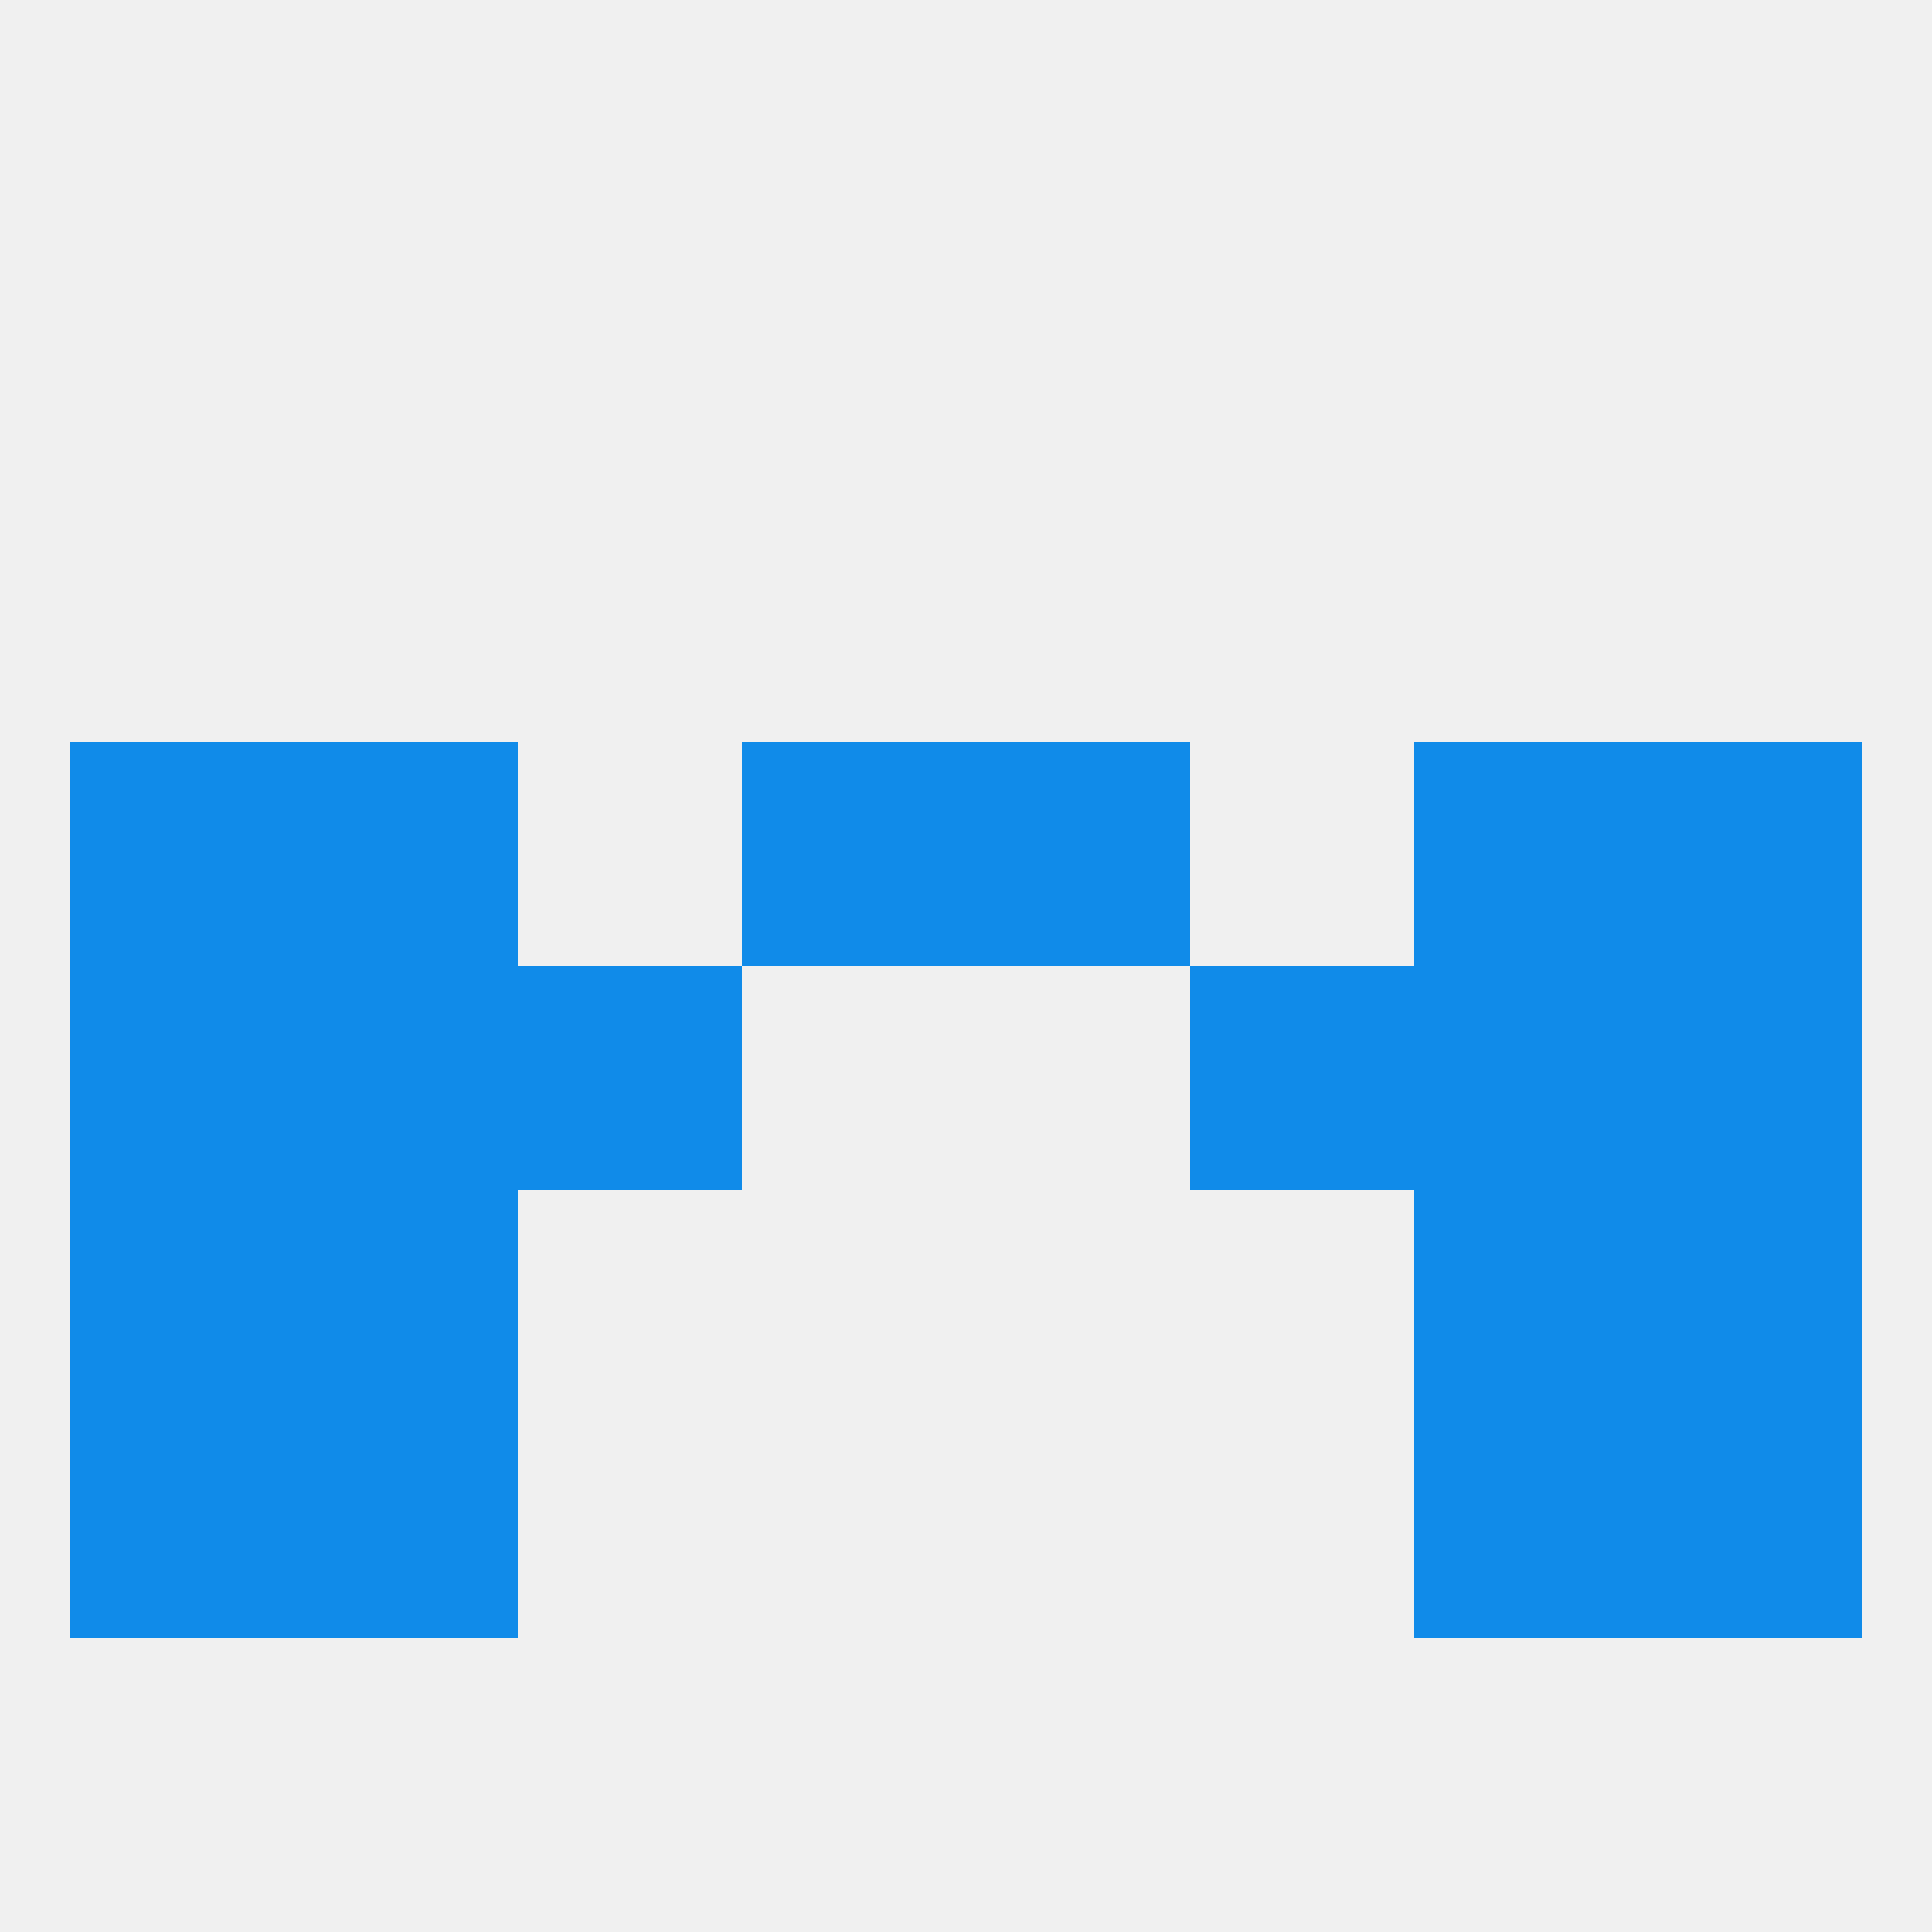
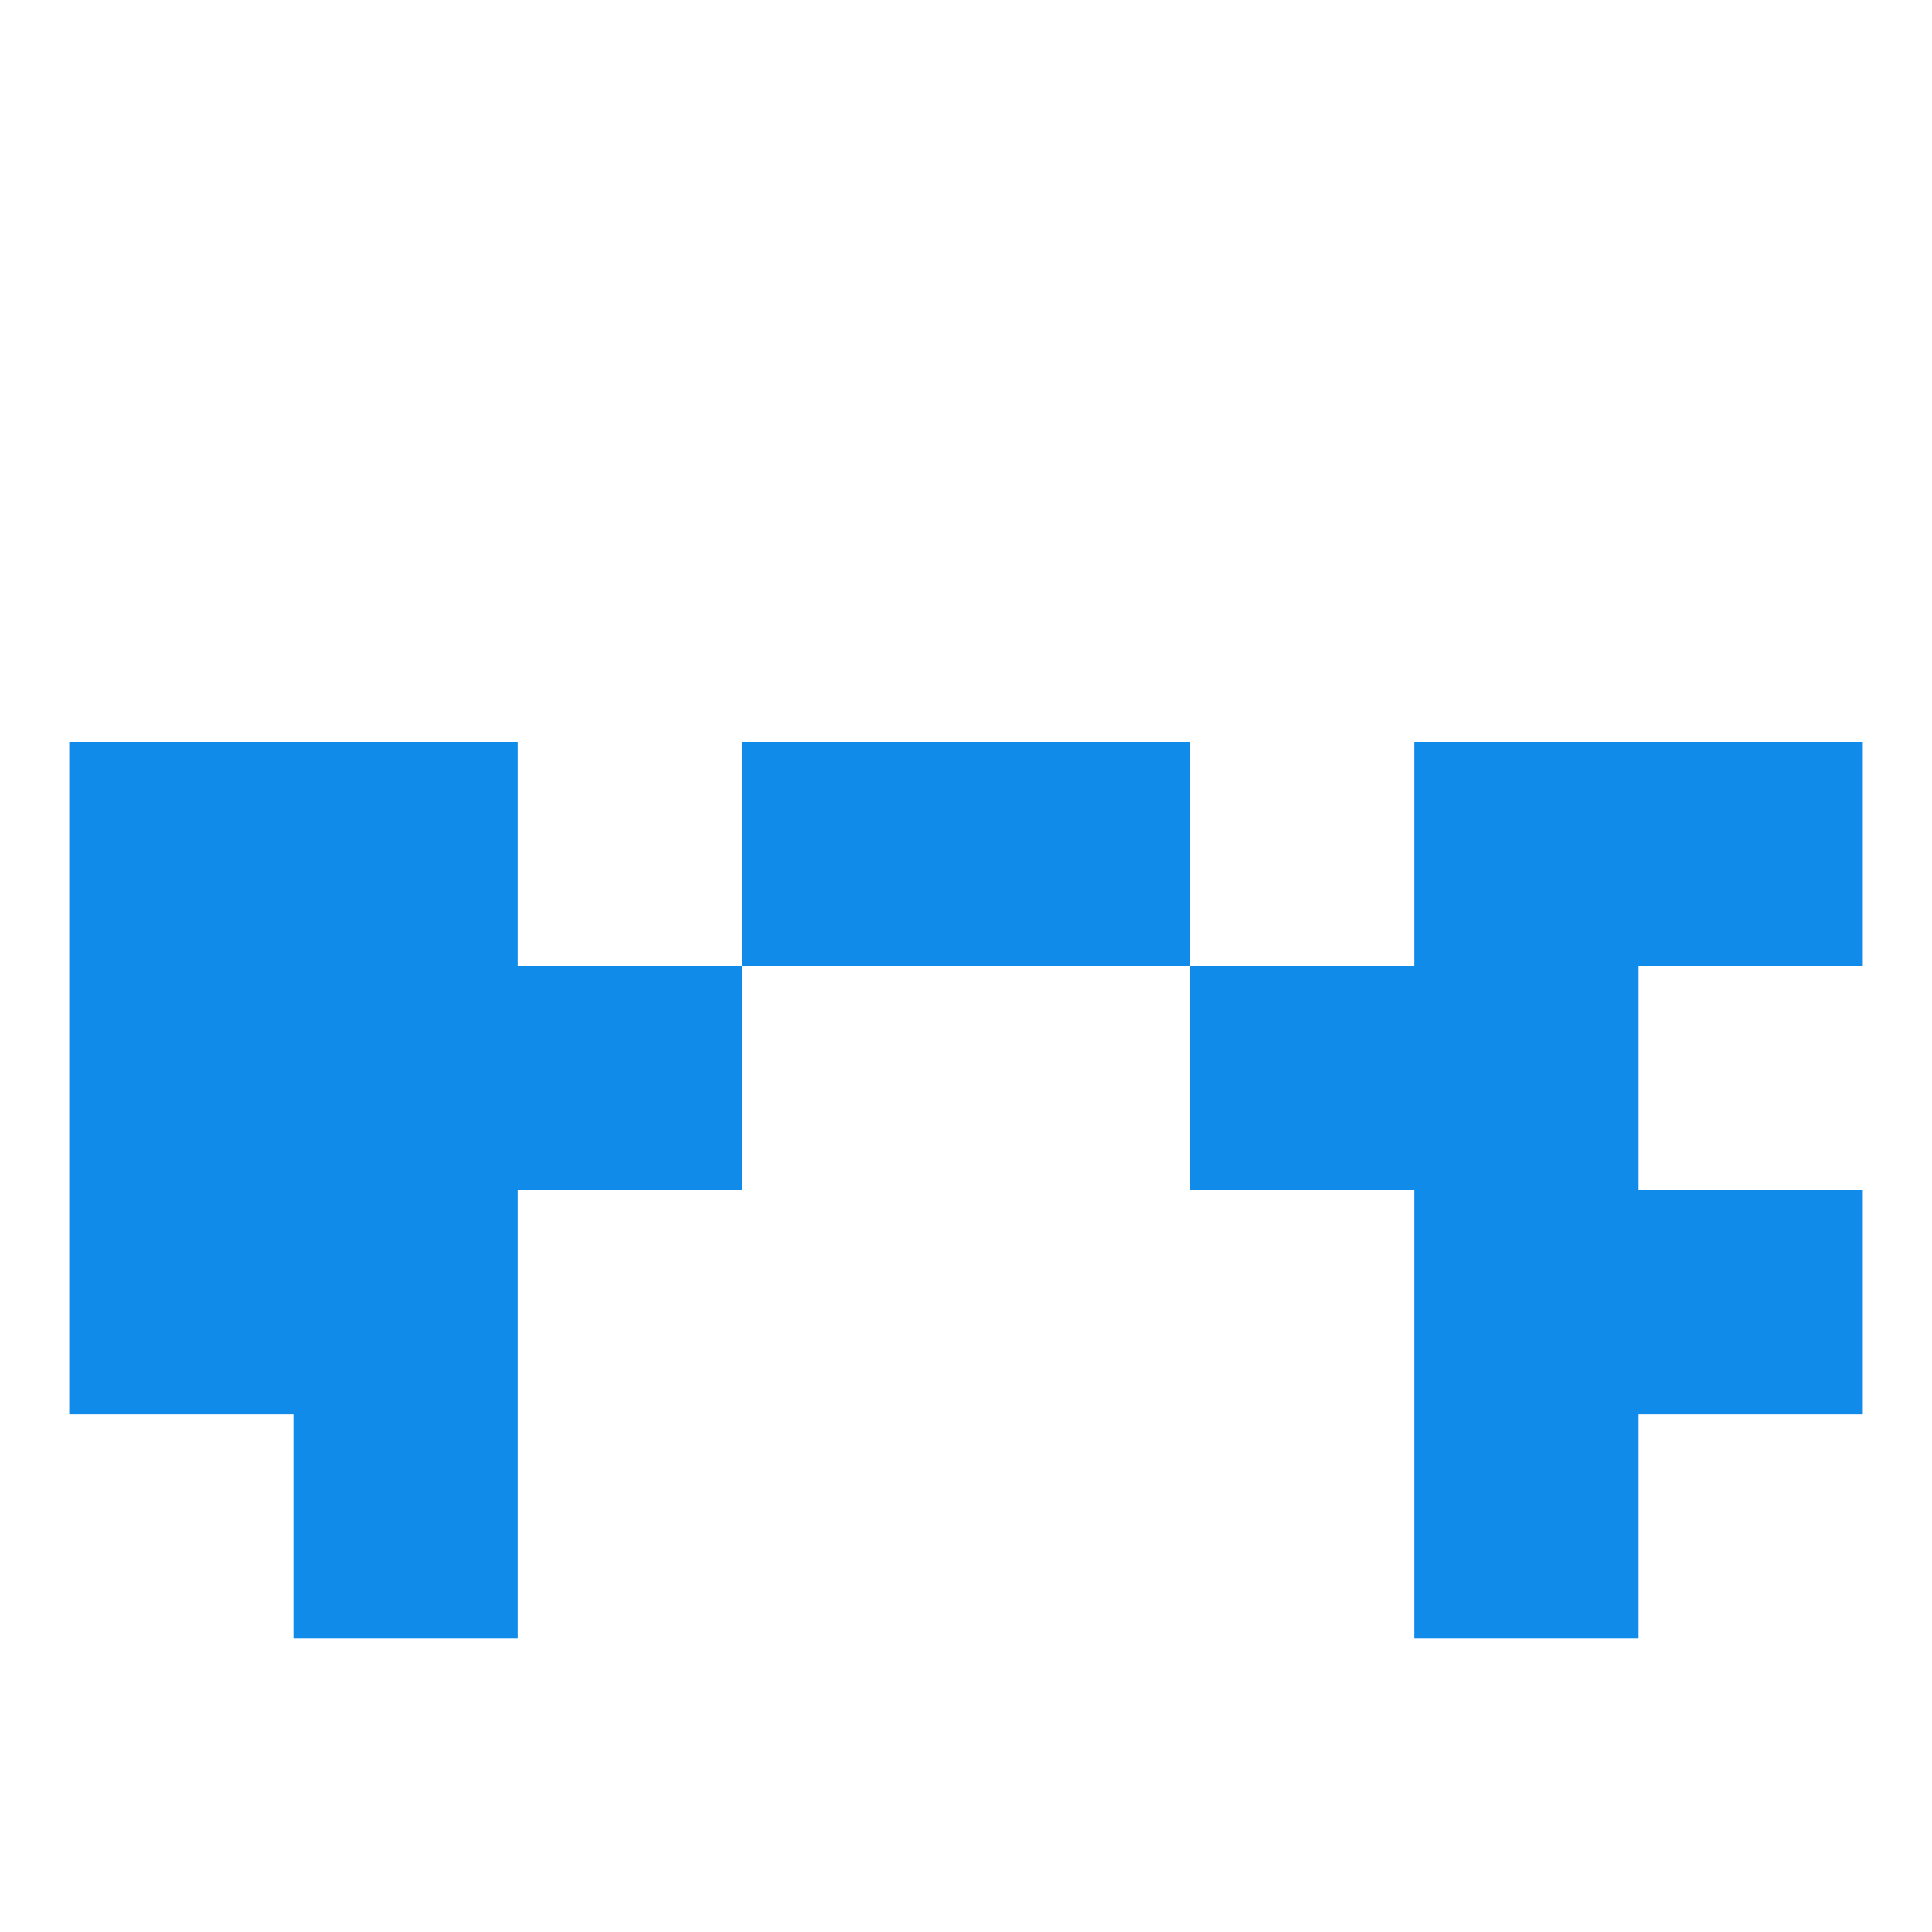
<svg xmlns="http://www.w3.org/2000/svg" version="1.1" baseprofile="full" width="250" height="250" viewBox="0 0 250 250">
-   <rect width="100%" height="100%" fill="rgba(240,240,240,255)" />
  <rect x="212" y="96" width="29" height="29" fill="rgba(16,139,233,255)" />
  <rect x="96" y="96" width="29" height="29" fill="rgba(16,139,233,255)" />
  <rect x="125" y="96" width="29" height="29" fill="rgba(16,139,233,255)" />
  <rect x="38" y="96" width="29" height="29" fill="rgba(16,139,233,255)" />
  <rect x="183" y="96" width="29" height="29" fill="rgba(16,139,233,255)" />
  <rect x="9" y="96" width="29" height="29" fill="rgba(16,139,233,255)" />
  <rect x="38" y="154" width="29" height="29" fill="rgba(16,139,233,255)" />
  <rect x="183" y="154" width="29" height="29" fill="rgba(16,139,233,255)" />
  <rect x="9" y="154" width="29" height="29" fill="rgba(16,139,233,255)" />
  <rect x="212" y="154" width="29" height="29" fill="rgba(16,139,233,255)" />
  <rect x="38" y="183" width="29" height="29" fill="rgba(16,139,233,255)" />
  <rect x="183" y="183" width="29" height="29" fill="rgba(16,139,233,255)" />
-   <rect x="9" y="183" width="29" height="29" fill="rgba(16,139,233,255)" />
-   <rect x="212" y="183" width="29" height="29" fill="rgba(16,139,233,255)" />
-   <rect x="212" y="125" width="29" height="29" fill="rgba(16,139,233,255)" />
  <rect x="38" y="125" width="29" height="29" fill="rgba(16,139,233,255)" />
  <rect x="183" y="125" width="29" height="29" fill="rgba(16,139,233,255)" />
  <rect x="67" y="125" width="29" height="29" fill="rgba(16,139,233,255)" />
  <rect x="154" y="125" width="29" height="29" fill="rgba(16,139,233,255)" />
  <rect x="9" y="125" width="29" height="29" fill="rgba(16,139,233,255)" />
</svg>